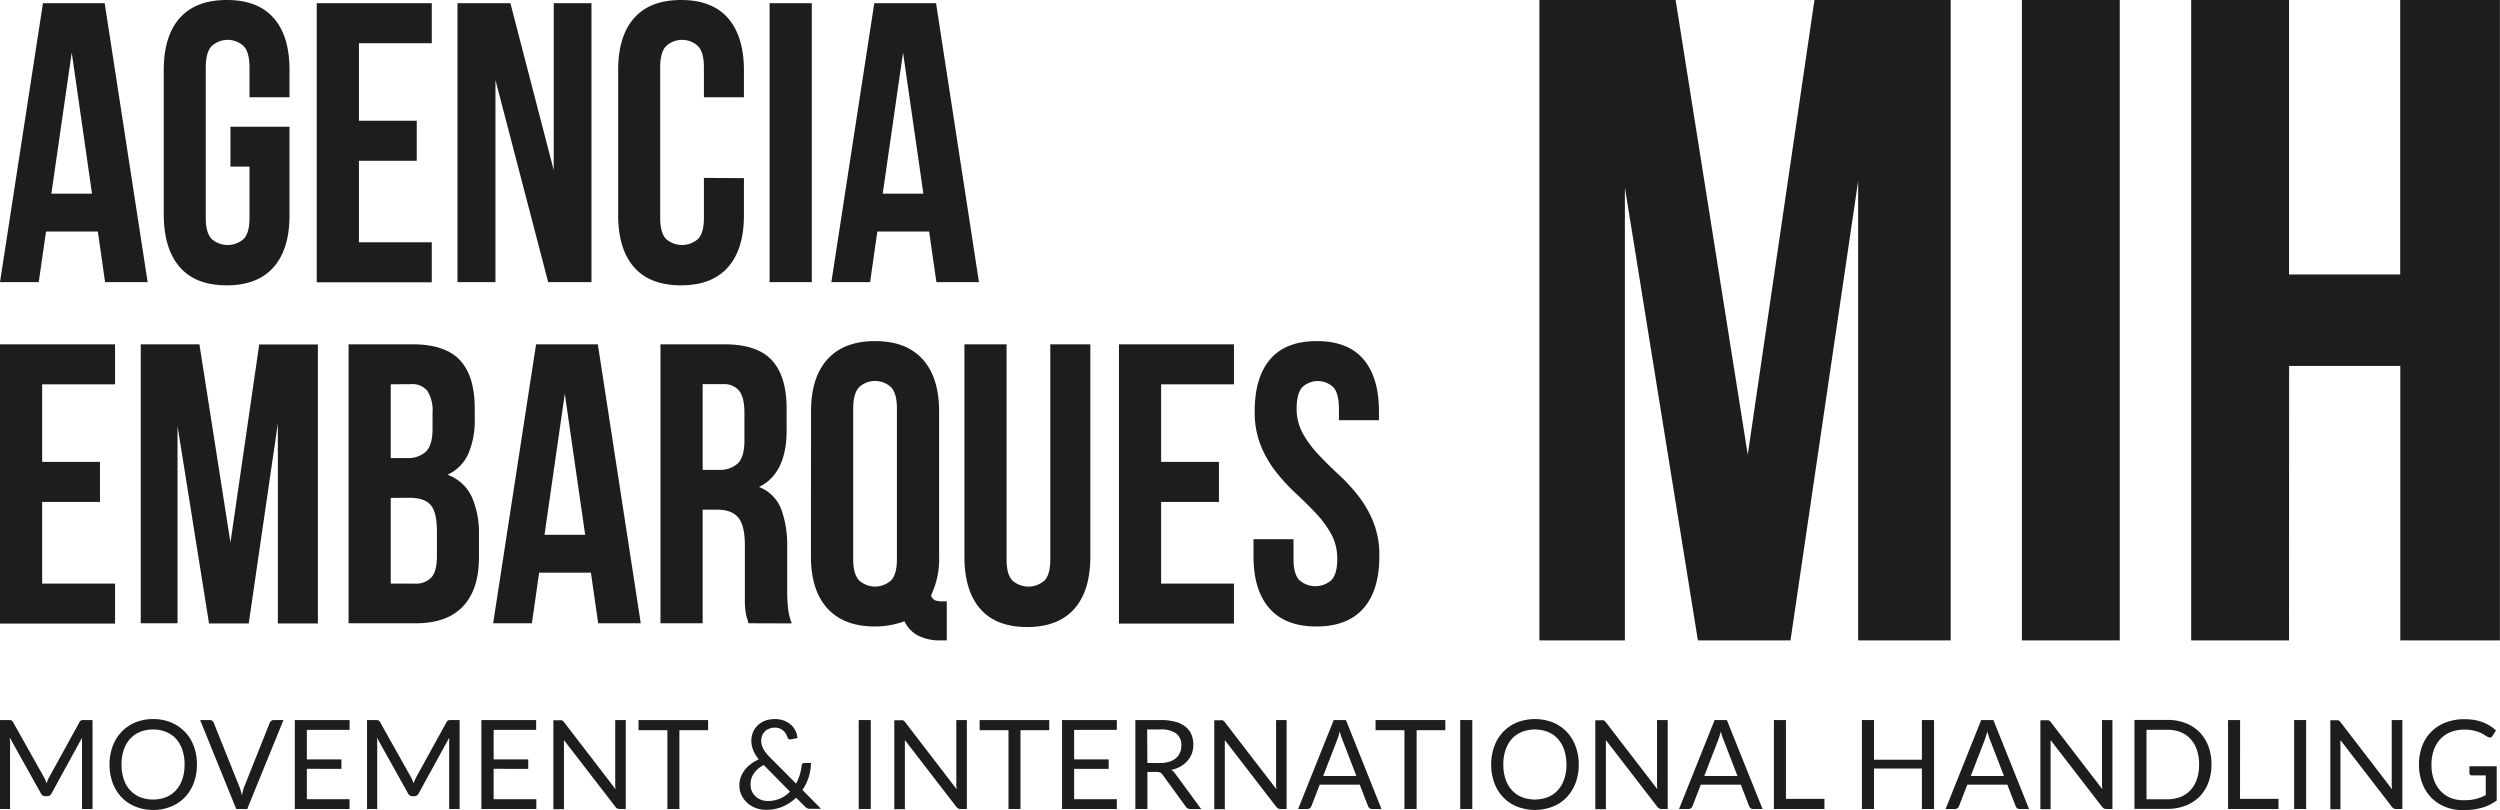
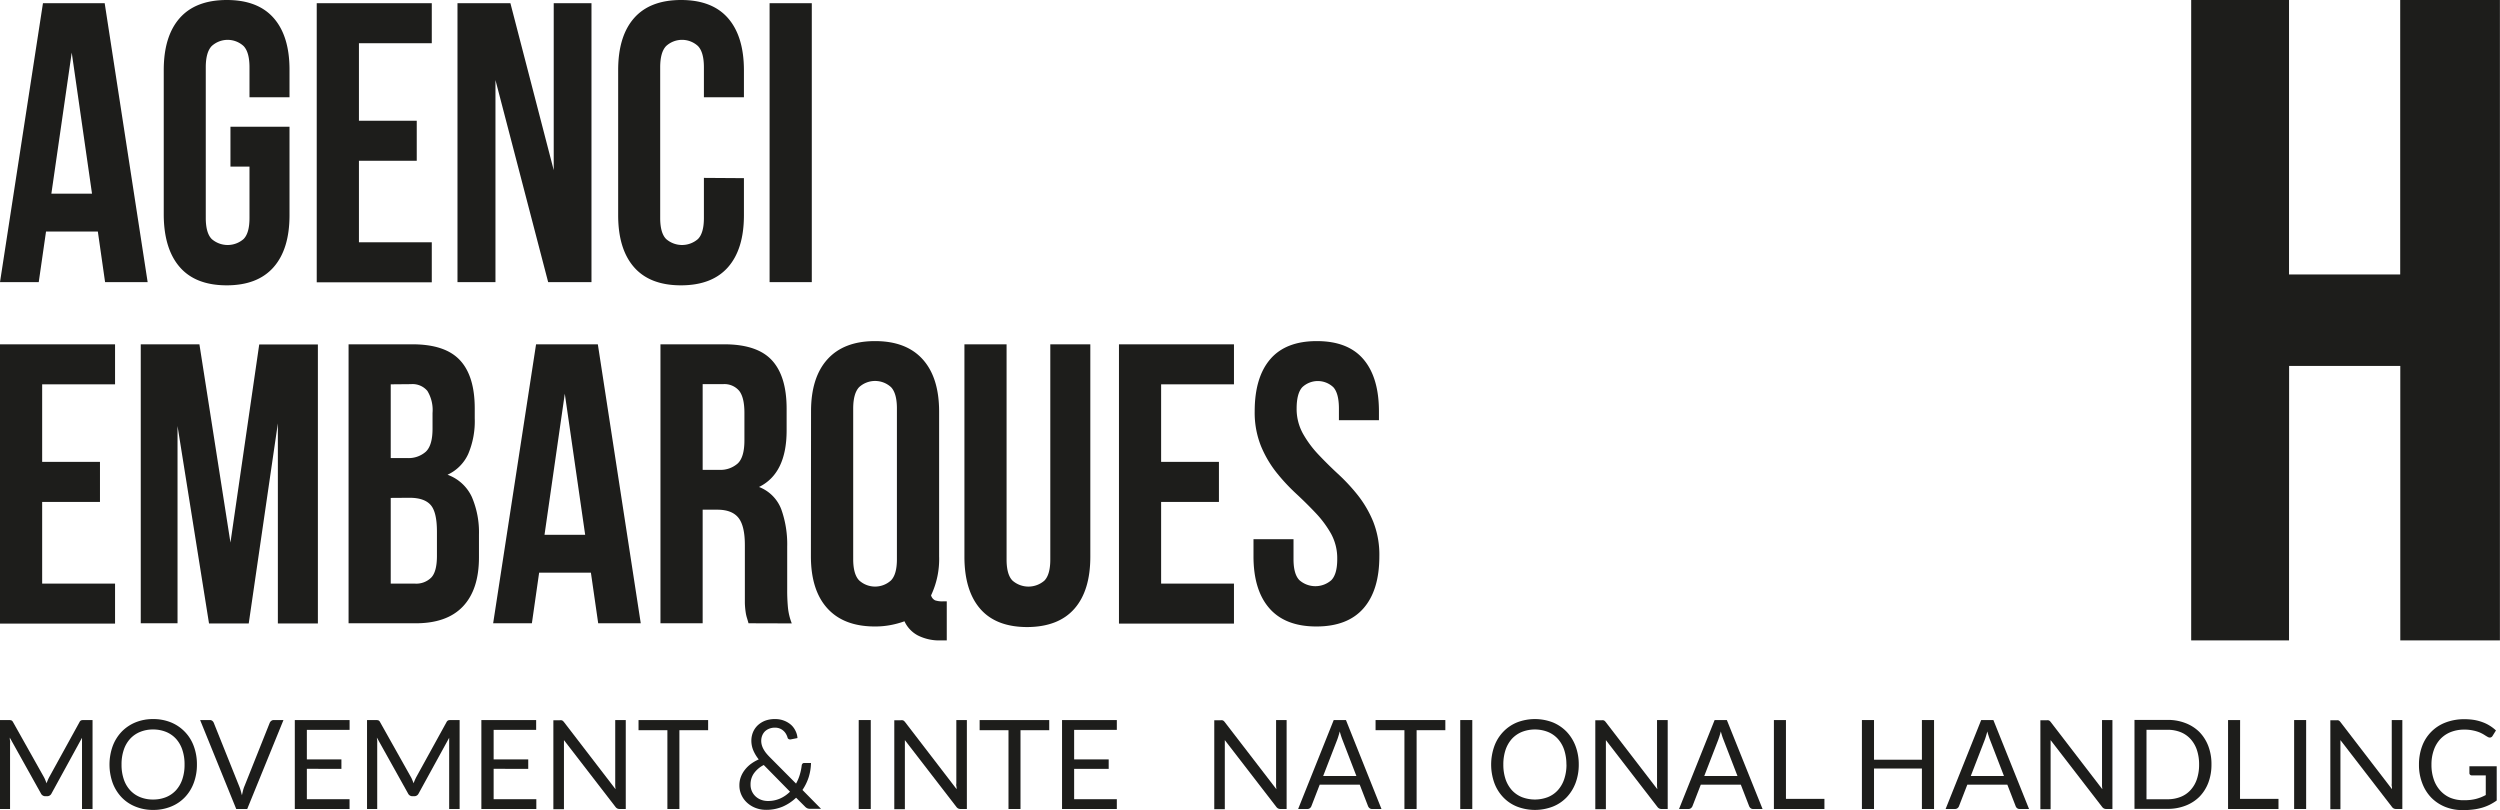
<svg xmlns="http://www.w3.org/2000/svg" viewBox="0 0 562.15 182.13">
  <defs>
    <style>.cls-1{fill:#1d1d1b;}</style>
  </defs>
  <title>logo-2</title>
  <g id="Capa_2" data-name="Capa 2">
    <g id="Capa_1-2" data-name="Capa 1">
      <path class="cls-1" d="M33.2,63.44H23.63L22,52.06H10.35L8.71,63.44H0L9.66.72H23.54ZM11.55,43.55h9.14L16.13,11.83Z" />
      <path class="cls-1" d="M51.82,28.5H65.1V48.39q0,7.62-3.58,11.69T51,64.16q-7,0-10.56-4.08T36.82,48.39V15.77q0-7.62,3.58-11.69T51,0q7,0,10.56,4.08T65.1,15.77v6.1h-9V15.14c0-2.27-.44-3.86-1.33-4.79a5.31,5.31,0,0,0-7.16,0c-.89.93-1.34,2.52-1.34,4.79V49q0,3.4,1.34,4.75a5.45,5.45,0,0,0,7.16,0q1.34-1.35,1.33-4.75V37.46H51.82Z" />
      <path class="cls-1" d="M80.71,27.15h13v9h-13V54.48H97.09v9H71.22V.72H97.09v9H80.71Z" />
      <path class="cls-1" d="M111.41,18V63.44h-8.54V.72h11.9l9.74,37.54V.72H133V63.44h-9.74Z" />
      <path class="cls-1" d="M167.28,40.06v8.33q0,7.62-3.58,11.69t-10.56,4.08q-7,0-10.57-4.08T139,48.39V15.77q0-7.62,3.57-11.69T153.14,0q7,0,10.56,4.08t3.58,11.69v6.1h-9V15.14c0-2.27-.44-3.86-1.34-4.79a5.29,5.29,0,0,0-7.15,0c-.89.93-1.34,2.52-1.34,4.79V49q0,3.4,1.34,4.75a5.44,5.44,0,0,0,7.15,0c.9-.9,1.34-2.48,1.34-4.75v-9Z" />
      <path class="cls-1" d="M173.05.72h9.49V63.44h-9.49Z" />
-       <path class="cls-1" d="M220.13,63.44h-9.57l-1.64-11.38H197.28l-1.63,11.38h-8.71L196.59.72h13.89ZM198.49,43.55h9.14l-4.57-31.72Z" />
      <path class="cls-1" d="M9.48,103.86h13v9h-13v18.37H25.87v9H0V77.42H25.87v9H9.48Z" />
      <path class="cls-1" d="M51.82,122l6.47-44.54H71.48v62.73h-9v-45l-6.55,45H47L39.92,95.79v44.36H31.65V77.42H44.84Z" />
      <path class="cls-1" d="M92.69,77.42c5,0,8.52,1.2,10.74,3.58s3.32,6,3.32,10.85v2.24a18.82,18.82,0,0,1-1.47,8,9.46,9.46,0,0,1-4.65,4.66,9.62,9.62,0,0,1,5.47,5,20.14,20.14,0,0,1,1.6,8.46v5.11q0,7.26-3.63,11.07T93.3,140.15H78.38V77.42Zm-4.83,9V103h3.71a5.84,5.84,0,0,0,4.18-1.43q1.52-1.44,1.51-5.2v-3.5A8.26,8.26,0,0,0,96.1,87.9a4.34,4.34,0,0,0-3.67-1.52Zm0,25.54v19.27H93.3A4.75,4.75,0,0,0,97,129.84c.83-.89,1.25-2.51,1.25-4.84v-5.46q0-4.4-1.42-6t-4.7-1.61Z" />
      <path class="cls-1" d="M144.08,140.15h-9.57l-1.64-11.38H121.23l-1.63,11.38h-8.71l9.65-62.73h13.89Zm-21.64-19.9h9.14L127,88.53Z" />
      <path class="cls-1" d="M168.31,140.15c-.11-.42-.23-.81-.34-1.17a8,8,0,0,1-.3-1.34,16.6,16.6,0,0,1-.18-2.06c0-.84,0-1.88,0-3.14v-9.86q0-4.38-1.47-6.18t-4.74-1.79H158v25.54h-9.49V77.42h14.31q7.43,0,10.74,3.58t3.32,10.85v4.93q0,9.68-6.21,12.72a8.7,8.7,0,0,1,5,5,23.3,23.3,0,0,1,1.34,8.38v9.68a40.79,40.79,0,0,0,.17,4.08,13.43,13.43,0,0,0,.86,3.54ZM158,86.38v19.27h3.7a5.84,5.84,0,0,0,4.19-1.44q1.5-1.42,1.5-5.19V92.83c0-2.27-.38-3.91-1.16-4.93a4.34,4.34,0,0,0-3.66-1.52Z" />
      <path class="cls-1" d="M182.37,92.48q0-7.62,3.7-11.7t10.7-4.08q7,0,10.69,4.08t3.71,11.7v32.61a19.05,19.05,0,0,1-1.81,8.78,1.77,1.77,0,0,0,.9,1.12,5.05,5.05,0,0,0,1.77.23h.86V144H211.6a10.69,10.69,0,0,1-5.22-1.12,6.83,6.83,0,0,1-3-3.18,20,20,0,0,1-3.11.85,18.68,18.68,0,0,1-3.53.32q-7,0-10.7-4.08t-3.7-11.7Zm9.48,33.24q0,3.41,1.34,4.79a5.31,5.31,0,0,0,7.16,0q1.34-1.38,1.33-4.79V91.85q0-3.41-1.33-4.8a5.31,5.31,0,0,0-7.16,0q-1.33,1.4-1.34,4.8Z" />
      <path class="cls-1" d="M226.34,77.42v48.39q0,3.41,1.34,4.75a5.45,5.45,0,0,0,7.16,0q1.33-1.35,1.33-4.75V77.42h9v47.76q0,7.62-3.58,11.7T231,141q-7,0-10.56-4.07t-3.58-11.7V77.42Z" />
      <path class="cls-1" d="M261.09,103.86h13v9h-13v18.37h16.38v9H251.61V77.42h25.86v9H261.09Z" />
      <path class="cls-1" d="M282.13,92.48q0-7.62,3.49-11.7T296.1,76.7q7,0,10.48,4.08t3.49,11.7v2h-9v-2.6q0-3.41-1.25-4.8a5.08,5.08,0,0,0-7,0q-1.26,1.4-1.26,4.8A11.47,11.47,0,0,0,293,97.54a23.88,23.88,0,0,0,3.45,4.66c1.38,1.46,2.86,2.93,4.44,4.39a42.27,42.27,0,0,1,4.45,4.79,24.76,24.76,0,0,1,3.44,5.92,20.19,20.19,0,0,1,1.38,7.79q0,7.62-3.57,11.7T296,140.87c-4.65,0-8.18-1.36-10.56-4.08s-3.58-6.62-3.58-11.7v-3.85h9v4.48c0,2.27.44,3.85,1.34,4.75a5.44,5.44,0,0,0,7.15,0q1.34-1.35,1.34-4.75a11.44,11.44,0,0,0-1.38-5.69,23.58,23.58,0,0,0-3.45-4.66c-1.38-1.46-2.86-2.93-4.44-4.39a43.12,43.12,0,0,1-4.44-4.79,24.79,24.79,0,0,1-3.45-5.92A20.19,20.19,0,0,1,282.13,92.48Z" />
-       <path class="cls-1" d="M393,102.24,408,0h30.63V144H417.82V40.73L402.61,144H381.79L365.37,42.17V144H346.15V0h30.63Z" />
-       <path class="cls-1" d="M454.65,0h22V144h-22Z" />
      <path class="cls-1" d="M514.71,144h-22V0h22V61.71h25V0h22.42V144H539.73V82.29h-25Z" />
      <path class="cls-1" d="M10.18,175.39c.1.24.19.49.29.74.09-.26.19-.51.29-.74a7.92,7.92,0,0,1,.35-.72l6.77-12.3a.82.82,0,0,1,.37-.39,2,2,0,0,1,.56-.07h2v20H18.44V167.22c0-.2,0-.41,0-.63s0-.45,0-.69l-6.85,12.51a1.08,1.08,0,0,1-1,.63h-.39a1.09,1.09,0,0,1-1-.63l-7-12.55c0,.24,0,.48.06.71s0,.45,0,.65v14.69H0v-20H2a1.89,1.89,0,0,1,.55.07.84.84,0,0,1,.38.39l6.91,12.31A5.79,5.79,0,0,1,10.18,175.39Z" />
      <path class="cls-1" d="M44.28,171.92a11.61,11.61,0,0,1-.71,4.12,9.29,9.29,0,0,1-2,3.23,8.86,8.86,0,0,1-3.12,2.1,10.48,10.48,0,0,1-4,.75,10.34,10.34,0,0,1-4-.75,8.86,8.86,0,0,1-3.12-2.1,9.6,9.6,0,0,1-2-3.23,12.31,12.31,0,0,1,0-8.24,9.54,9.54,0,0,1,2-3.24,9.18,9.18,0,0,1,3.12-2.12,10.34,10.34,0,0,1,4-.75,10.48,10.48,0,0,1,4,.75,9.12,9.12,0,0,1,5.13,5.36A11.61,11.61,0,0,1,44.28,171.92Zm-2.78,0a10.05,10.05,0,0,0-.5-3.31,7,7,0,0,0-1.42-2.48,6.26,6.26,0,0,0-2.23-1.55,7.7,7.7,0,0,0-2.94-.55,7.54,7.54,0,0,0-2.91.55,6.21,6.21,0,0,0-2.24,1.55,6.88,6.88,0,0,0-1.43,2.48,10.05,10.05,0,0,0-.5,3.31,10,10,0,0,0,.5,3.3,6.84,6.84,0,0,0,1.43,2.47,6.21,6.21,0,0,0,2.24,1.55,7.54,7.54,0,0,0,2.91.54,7.7,7.7,0,0,0,2.94-.54,6.26,6.26,0,0,0,2.23-1.55A7,7,0,0,0,41,175.22,10,10,0,0,0,41.5,171.92Z" />
      <path class="cls-1" d="M45,161.91h2.16a.87.87,0,0,1,.58.18,1.14,1.14,0,0,1,.34.47l5.65,14.1a10.47,10.47,0,0,1,.36,1c.1.37.21.76.31,1.16.09-.4.18-.79.27-1.16a7,7,0,0,1,.35-1l5.62-14.1a1.14,1.14,0,0,1,.33-.44.87.87,0,0,1,.59-.21h2.18l-8.15,20H53.12Z" />
      <path class="cls-1" d="M78.61,161.91v2.21H69v6.64h7.77v2.12H69v6.83h9.6v2.2H66.29v-20Z" />
      <path class="cls-1" d="M92.71,175.39c.1.24.2.49.29.74.09-.26.19-.51.29-.74s.22-.48.35-.72l6.77-12.3a.84.84,0,0,1,.38-.39,1.91,1.91,0,0,1,.56-.07h2v20H101V167.22c0-.2,0-.41,0-.63s0-.45,0-.69l-6.86,12.51a1.07,1.07,0,0,1-1,.63h-.39a1.08,1.08,0,0,1-1-.63l-7-12.55c0,.24.05.48.07.71s0,.45,0,.65v14.69H82.53v-20h2a2,2,0,0,1,.56.07.82.82,0,0,1,.37.39l6.91,12.31A4.63,4.63,0,0,1,92.71,175.39Z" />
      <path class="cls-1" d="M120.56,161.91v2.21H111v6.64h7.78v2.12H111v6.83h9.6v2.2H108.24v-20Z" />
      <path class="cls-1" d="M126.42,162a1.6,1.6,0,0,1,.4.37l11.58,15.08c0-.25-.05-.48-.06-.71s0-.45,0-.66V161.91h2.37v20h-1.37a1.19,1.19,0,0,1-.53-.11,1.24,1.24,0,0,1-.43-.38l-11.57-15c0,.23,0,.46,0,.68s0,.43,0,.61v14.25h-2.38v-20h1.4A1.25,1.25,0,0,1,126.42,162Z" />
      <path class="cls-1" d="M159.23,161.91v2.28h-6.46v17.72h-2.7V164.19h-6.49v-2.28Z" />
      <path class="cls-1" d="M174.31,161.69a5.44,5.44,0,0,1,2,.36,5.25,5.25,0,0,1,1.57.94,4.29,4.29,0,0,1,1,1.36,4.21,4.21,0,0,1,.44,1.61l-1.55.31h-.12a.59.59,0,0,1-.34-.1.51.51,0,0,1-.23-.35,3.38,3.38,0,0,0-.32-.75,2.7,2.7,0,0,0-.56-.71,2.64,2.64,0,0,0-.82-.53,2.8,2.8,0,0,0-1.12-.21,3.33,3.33,0,0,0-1.26.22,3,3,0,0,0-1,.62,2.82,2.82,0,0,0-.61.94,3.19,3.19,0,0,0-.22,1.16,3.61,3.61,0,0,0,.12.94,4.23,4.23,0,0,0,.36.9,6.41,6.41,0,0,0,.61.93,13,13,0,0,0,.91,1L179,176.2a9.73,9.73,0,0,0,.84-2,11.44,11.44,0,0,0,.43-2.06.67.67,0,0,1,.17-.41.47.47,0,0,1,.39-.16h1.53a11.4,11.4,0,0,1-.51,3.16,11.29,11.29,0,0,1-1.41,2.9l4.18,4.24h-2.4a1.67,1.67,0,0,1-.65-.1,1.63,1.63,0,0,1-.56-.4l-2-2a10.35,10.35,0,0,1-3,2,9.44,9.44,0,0,1-3.76.73,6.54,6.54,0,0,1-2.19-.37,5.9,5.9,0,0,1-1.92-1.1,5.33,5.33,0,0,1-1.36-1.75,5.06,5.06,0,0,1-.52-2.33,5.19,5.19,0,0,1,.33-1.85,6,6,0,0,1,.91-1.61,6.93,6.93,0,0,1,1.37-1.33,9.27,9.27,0,0,1,1.74-1,8.67,8.67,0,0,1-1.25-2.09,5.7,5.7,0,0,1-.41-2.11,5,5,0,0,1,.37-1.91,4.57,4.57,0,0,1,1.07-1.56,5.2,5.2,0,0,1,1.7-1.05A6.3,6.3,0,0,1,174.31,161.69Zm-5.54,14.7a3.54,3.54,0,0,0,1.21,2.76,3.84,3.84,0,0,0,1.24.72,4.38,4.38,0,0,0,1.43.24,6.64,6.64,0,0,0,2.8-.57,7.48,7.48,0,0,0,2.19-1.52l-5.9-6a6.06,6.06,0,0,0-2.23,1.9A4.24,4.24,0,0,0,168.77,176.39Z" />
      <path class="cls-1" d="M195.8,181.91h-2.71v-20h2.71Z" />
      <path class="cls-1" d="M203.12,162a1.6,1.6,0,0,1,.4.37l11.58,15.08c0-.25,0-.48-.06-.71s0-.45,0-.66V161.91h2.37v20H216a1.19,1.19,0,0,1-.53-.11,1.24,1.24,0,0,1-.43-.38l-11.57-15c0,.23,0,.46,0,.68s0,.43,0,.61v14.25h-2.38v-20h1.4A1.25,1.25,0,0,1,203.12,162Z" />
      <path class="cls-1" d="M235.93,161.91v2.28h-6.46v17.72h-2.7V164.19h-6.49v-2.28Z" />
      <path class="cls-1" d="M251.13,161.91v2.21h-9.6v6.64h7.77v2.12h-7.77v6.83h9.6v2.2H238.81v-20Z" />
-       <path class="cls-1" d="M258,173.57v8.34h-2.7v-20H261a12.14,12.14,0,0,1,3.28.39,5.93,5.93,0,0,1,2.28,1.11,4.31,4.31,0,0,1,1.34,1.75,5.81,5.81,0,0,1,.43,2.29,5.89,5.89,0,0,1-.33,2,5.48,5.48,0,0,1-1,1.65,6,6,0,0,1-1.55,1.25,7.88,7.88,0,0,1-2.08.78,2.78,2.78,0,0,1,.9.85l5.83,7.94h-2.4a1.2,1.2,0,0,1-1.09-.57l-5.19-7.15a1.55,1.55,0,0,0-.52-.48,1.8,1.8,0,0,0-.83-.14Zm0-2h2.83a7,7,0,0,0,2.09-.29,4.14,4.14,0,0,0,1.5-.81,3.34,3.34,0,0,0,.92-1.25,4.15,4.15,0,0,0,.3-1.6,3.2,3.2,0,0,0-1.18-2.7,5.71,5.71,0,0,0-3.51-.9h-3Z" />
      <path class="cls-1" d="M275,162a1.44,1.44,0,0,1,.4.37L287,177.45c0-.25-.05-.48-.06-.71s0-.45,0-.66V161.91h2.37v20h-1.36a1.2,1.2,0,0,1-.54-.11,1.24,1.24,0,0,1-.43-.38l-11.57-15c0,.23,0,.46,0,.68s0,.43,0,.61v14.25h-2.37v-20h1.39A1.25,1.25,0,0,1,275,162Z" />
      <path class="cls-1" d="M310.64,181.91h-2.1a.89.89,0,0,1-.58-.18,1.13,1.13,0,0,1-.34-.46l-1.87-4.83h-9l-1.87,4.83a1.1,1.1,0,0,1-.33.45.91.91,0,0,1-.59.19H291.9l8-20h2.75Zm-13.11-7.42H305l-3.14-8.14a17,17,0,0,1-.6-1.88q-.15.57-.3,1.05c-.1.32-.19.6-.29.85Z" />
      <path class="cls-1" d="M325,161.91v2.28h-6.46v17.72H315.8V164.19h-6.49v-2.28Z" />
      <path class="cls-1" d="M331.06,181.91h-2.71v-20h2.71Z" />
      <path class="cls-1" d="M355,171.92a11.61,11.61,0,0,1-.71,4.12,9.6,9.6,0,0,1-2,3.23,8.86,8.86,0,0,1-3.12,2.1,11.18,11.18,0,0,1-8.05,0,8.73,8.73,0,0,1-3.11-2.1,9.29,9.29,0,0,1-2-3.23,12.31,12.31,0,0,1,0-8.24,9.24,9.24,0,0,1,2-3.24,9,9,0,0,1,3.11-2.12,11.18,11.18,0,0,1,8.05,0,9.18,9.18,0,0,1,3.12,2.12,9.54,9.54,0,0,1,2,3.24A11.61,11.61,0,0,1,355,171.92Zm-2.78,0a10.32,10.32,0,0,0-.5-3.31,7,7,0,0,0-1.43-2.48,6.09,6.09,0,0,0-2.23-1.55,8.05,8.05,0,0,0-5.85,0,6.3,6.3,0,0,0-2.24,1.55,7.18,7.18,0,0,0-1.43,2.48,10.32,10.32,0,0,0-.5,3.31,10.21,10.21,0,0,0,.5,3.3,7.14,7.14,0,0,0,1.43,2.47,6.3,6.3,0,0,0,2.24,1.55,8.19,8.19,0,0,0,5.85,0,6.09,6.09,0,0,0,2.23-1.55,7,7,0,0,0,1.43-2.47A10.21,10.21,0,0,0,352.24,171.92Z" />
      <path class="cls-1" d="M360.68,162a1.59,1.59,0,0,1,.39.37l11.59,15.08c0-.25-.05-.48-.06-.71s0-.45,0-.66V161.91H375v20h-1.37a1.19,1.19,0,0,1-.53-.11,1.24,1.24,0,0,1-.43-.38l-11.57-15c0,.23,0,.46,0,.68s0,.43,0,.61v14.25h-2.38v-20h1.4A1.25,1.25,0,0,1,360.68,162Z" />
      <path class="cls-1" d="M396.33,181.91h-2.1a.89.89,0,0,1-.58-.18,1.13,1.13,0,0,1-.34-.46l-1.87-4.83h-9l-1.87,4.83a1.12,1.12,0,0,1-.34.45.88.88,0,0,1-.58.19h-2.1l8-20h2.75Zm-13.11-7.42h7.47l-3.14-8.14a13.57,13.57,0,0,1-.6-1.88q-.15.57-.3,1.05c-.1.32-.2.6-.29.85Z" />
      <path class="cls-1" d="M401.59,179.64h8.65v2.27H398.88v-20h2.71Z" />
      <path class="cls-1" d="M434.89,181.91h-2.73v-9.1H421.39v9.1h-2.72v-20h2.72v8.92h10.77v-8.92h2.73Z" />
      <path class="cls-1" d="M456.25,181.91h-2.09a.92.92,0,0,1-.59-.18,1,1,0,0,1-.33-.46l-1.87-4.83h-9l-1.87,4.83a1,1,0,0,1-.33.45.91.91,0,0,1-.59.19h-2.09l8-20h2.74Zm-13.1-7.42h7.46l-3.14-8.14a17,17,0,0,1-.6-1.88q-.15.57-.3,1.05c-.09.32-.19.6-.28.85Z" />
      <path class="cls-1" d="M460.74,162a1.6,1.6,0,0,1,.4.37l11.58,15.08c0-.25-.05-.48-.06-.71s0-.45,0-.66V161.91H475v20h-1.37a1.19,1.19,0,0,1-.53-.11,1.24,1.24,0,0,1-.43-.38l-11.57-15c0,.23,0,.46,0,.68s0,.43,0,.61v14.25H458.8v-20h1.4A1.25,1.25,0,0,1,460.74,162Z" />
      <path class="cls-1" d="M497.27,171.92a11.36,11.36,0,0,1-.71,4.09,9.15,9.15,0,0,1-2,3.15,9,9,0,0,1-3.12,2,10.81,10.81,0,0,1-4,.72h-7.48v-20h7.48a10.81,10.81,0,0,1,4,.72,9,9,0,0,1,3.12,2,9.29,9.29,0,0,1,2,3.16A11.36,11.36,0,0,1,497.27,171.92Zm-2.78,0a10.11,10.11,0,0,0-.5-3.29,6.94,6.94,0,0,0-1.43-2.46,6.07,6.07,0,0,0-2.23-1.54,7.79,7.79,0,0,0-2.92-.53h-4.75v15.62h4.75a7.79,7.79,0,0,0,2.92-.53,5.93,5.93,0,0,0,2.23-1.53,6.81,6.81,0,0,0,1.43-2.45A10.15,10.15,0,0,0,494.49,171.92Z" />
      <path class="cls-1" d="M503.69,179.64h8.65v2.27H501v-20h2.71Z" />
      <path class="cls-1" d="M518.56,181.91h-2.7v-20h2.7Z" />
      <path class="cls-1" d="M525.88,162a1.44,1.44,0,0,1,.4.37l11.58,15.08c0-.25,0-.48-.05-.71s0-.45,0-.66V161.91h2.38v20H538.8a1.24,1.24,0,0,1-.54-.11,1.22,1.22,0,0,1-.42-.38l-11.57-15c0,.23,0,.46,0,.68s0,.43,0,.61v14.25H524v-20h1.4A1.17,1.17,0,0,1,525.88,162Z" />
      <path class="cls-1" d="M554,179.94a13.49,13.49,0,0,0,1.48-.07,9.72,9.72,0,0,0,1.28-.23,10.7,10.7,0,0,0,1.13-.37c.35-.15.71-.31,1.06-.5v-4.41h-3.1a.58.58,0,0,1-.42-.15.49.49,0,0,1-.16-.38V172.3h6.14V180a12.15,12.15,0,0,1-1.57.95,10.77,10.77,0,0,1-1.75.68,13,13,0,0,1-2,.4,18.19,18.19,0,0,1-2.3.13,10.35,10.35,0,0,1-4-.74,9.27,9.27,0,0,1-3.13-2.1,9.47,9.47,0,0,1-2-3.23,11.25,11.25,0,0,1-.73-4.14,11.77,11.77,0,0,1,.71-4.17,9,9,0,0,1,5.28-5.32,11.6,11.6,0,0,1,4.24-.74,13.74,13.74,0,0,1,2.2.17,10.43,10.43,0,0,1,1.89.51,8.31,8.31,0,0,1,1.61.79,8.43,8.43,0,0,1,1.38,1.06l-.76,1.22a.72.72,0,0,1-.62.38,1,1,0,0,1-.48-.15c-.24-.13-.5-.29-.79-.48a7.79,7.79,0,0,0-1.05-.54,8.39,8.39,0,0,0-1.47-.43,9,9,0,0,0-2-.19,8.24,8.24,0,0,0-3,.55,6.59,6.59,0,0,0-2.34,1.58,6.94,6.94,0,0,0-1.47,2.49,9.59,9.59,0,0,0-.52,3.27,9.86,9.86,0,0,0,.54,3.38,7.06,7.06,0,0,0,1.51,2.52A6.43,6.43,0,0,0,551,179.4,7.84,7.84,0,0,0,554,179.94Z" />
    </g>
  </g>
</svg>